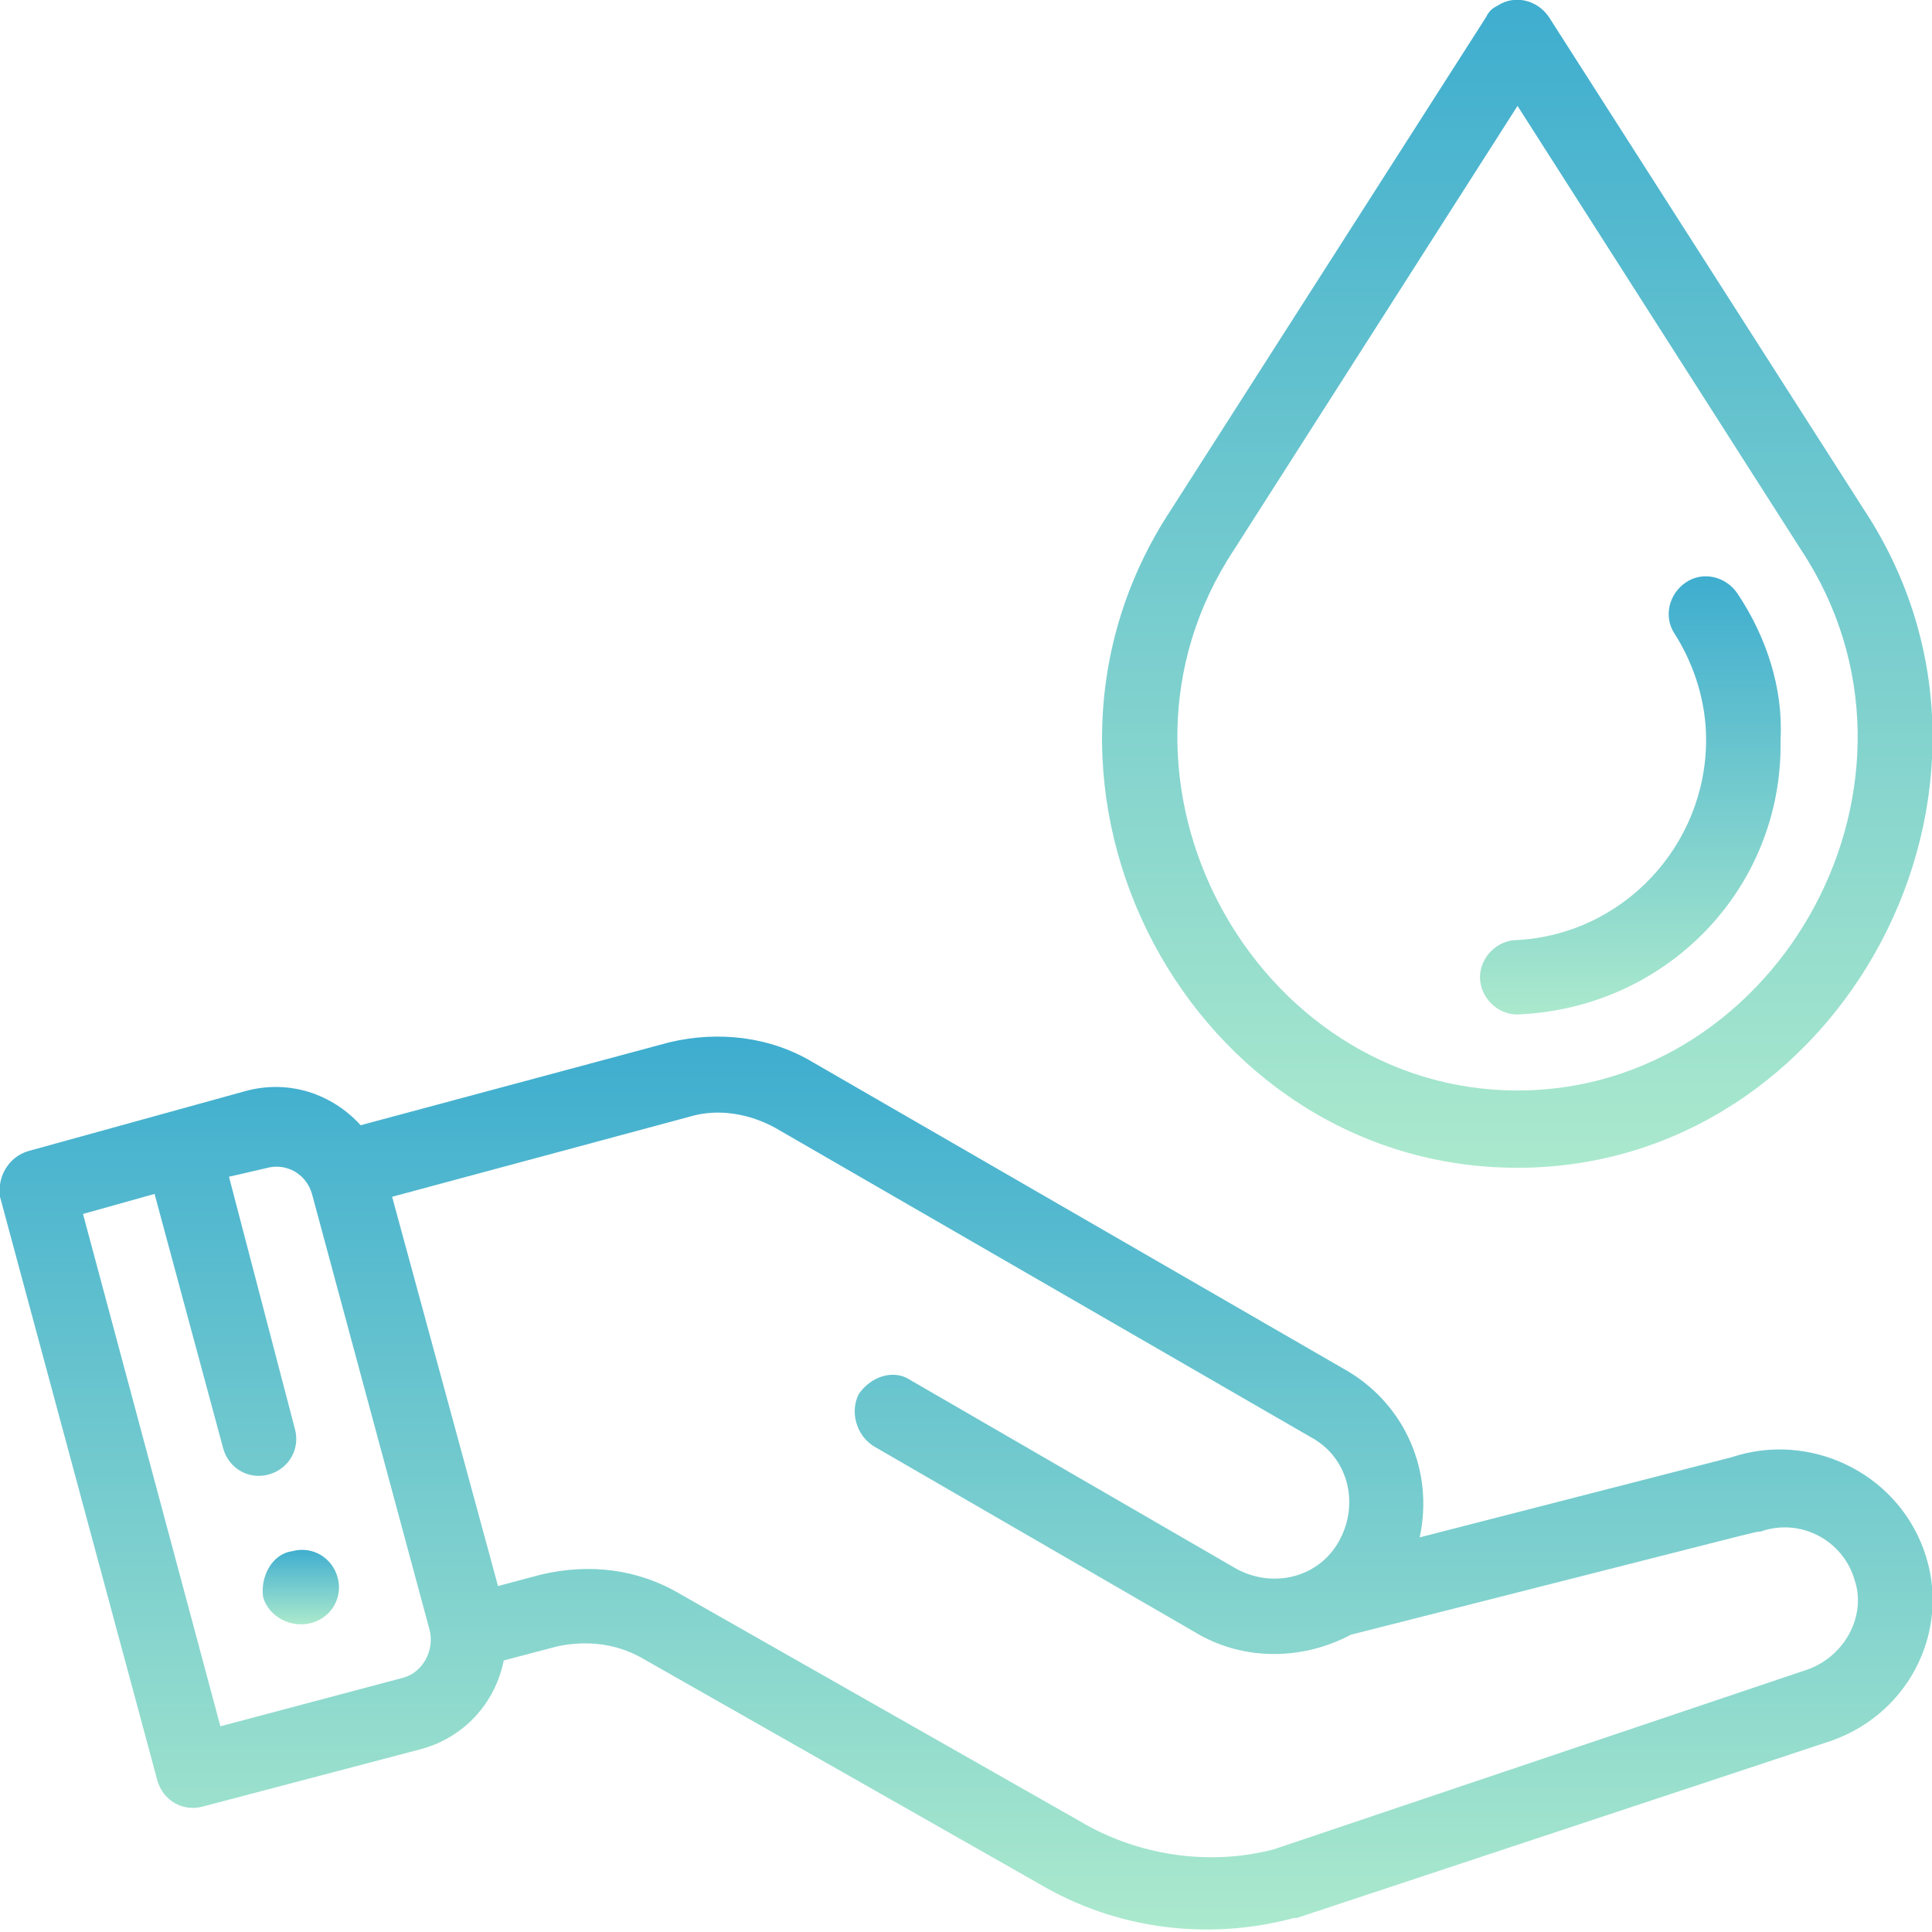
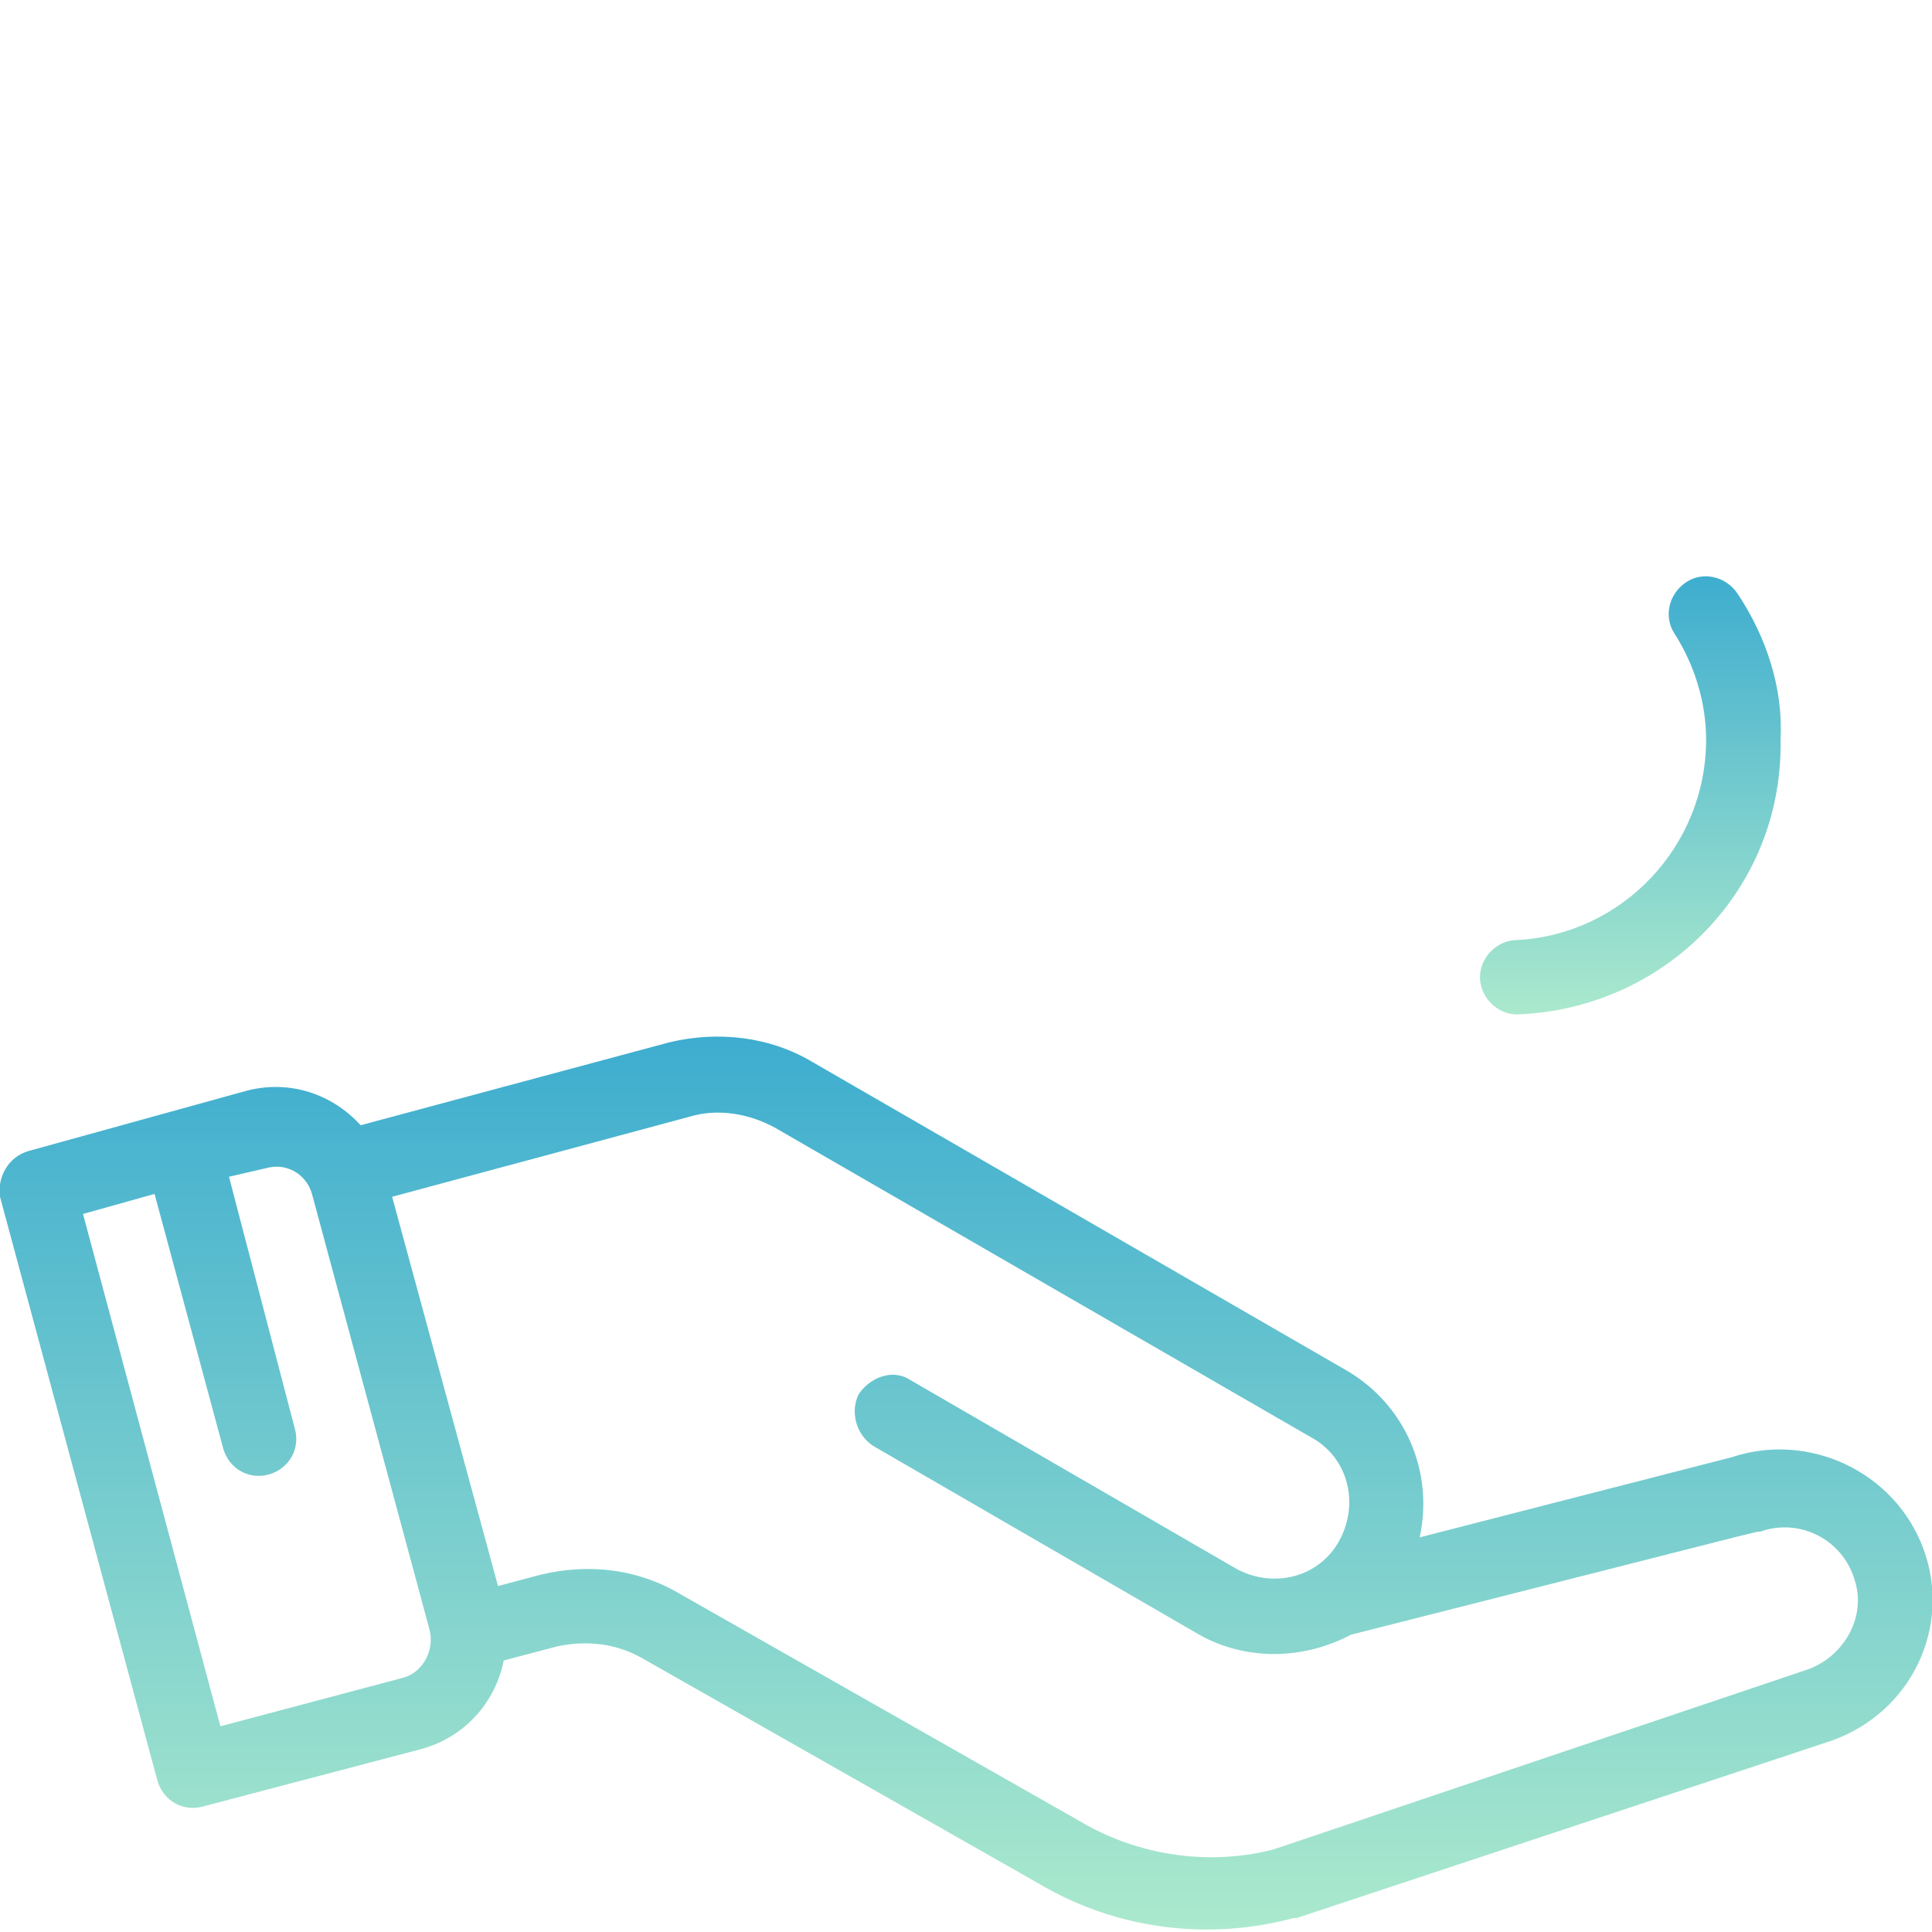
<svg xmlns="http://www.w3.org/2000/svg" version="1.1" id="Vrstva_1" x="0px" y="0px" viewBox="0 0 67.5 67.5" style="enable-background:new 0 0 67.5 67.5;" xml:space="preserve">
  <style type="text/css">
	.st0{fill:url(#Path_21_00000039849478381126237440000007299057485038980245_);}
	.st1{fill:url(#Path_22_00000156555211211277631800000013499111606434097052_);}
	.st2{fill:url(#Path_23_00000134219459204980341210000015553081048392387735_);}
	.st3{fill:url(#Path_24_00000051384493236061127540000015838663342084390815_);}
</style>
  <g id="save-water" transform="translate(0 -0.04)">
    <g id="Group_46" transform="translate(9.192 54.14)">
      <g id="Group_45">
        <linearGradient id="Path_21_00000043422673883099971640000009295171894609495980_" gradientUnits="userSpaceOnUse" x1="2.486" y1="2.729" x2="2.486" y2="1.729" gradientTransform="matrix(2.639 0 0 -2.639 -5.242 7.207)">
          <stop offset="0" style="stop-color:#3EADCF" />
          <stop offset="1" style="stop-color:#ABE9CD" />
        </linearGradient>
-         <path id="Path_21" style="fill:url(#Path_21_00000043422673883099971640000009295171894609495980_);" d="M2.6,1     C2.4,0.3,1.7-0.1,1,0.1C0.3,0.2-0.1,1,0,1.7C0.2,2.4,1,2.8,1.7,2.6C2.4,2.4,2.8,1.7,2.6,1C2.6,1,2.6,1,2.6,1z" />
      </g>
    </g>
    <g id="Group_48" transform="translate(0 36.253)">
      <g id="Group_47" transform="translate(0)">
        <linearGradient id="Path_22_00000145058910396158912660000015193231478258905019_" gradientUnits="userSpaceOnUse" x1="18.233" y1="14.369" x2="18.233" y2="13.369" gradientTransform="matrix(67.534 0 0 -31.313 -1197.619 449.944)">
          <stop offset="0" style="stop-color:#3EADCF" />
          <stop offset="1" style="stop-color:#ABE9CD" />
        </linearGradient>
        <path id="Path_22" style="fill:url(#Path_22_00000145058910396158912660000015193231478258905019_);" d="M67.2,17.9     c-1-2.7-4-4.1-6.7-3.2l-10.9,2.8c0.5-2.3-0.5-4.6-2.5-5.8L28.4,0.9c-1.5-0.9-3.3-1.1-5-0.7L12.6,3.1c-1-1.1-2.5-1.6-4-1.2L1,4     C0.3,4.2-0.1,4.9,0,5.6c0,0,0,0,0,0L5.5,26c0.2,0.7,0.9,1.1,1.6,0.9l7.6-2c1.5-0.4,2.6-1.6,2.9-3.1l1.9-0.5c1-0.2,2-0.1,2.9,0.4     l13.9,7.9c2.7,1.6,5.9,2,8.9,1.2c0,0,0.1,0,0.1,0L64,24.6l0,0C66.8,23.6,68.2,20.6,67.2,17.9z M14.1,22.4l-6.4,1.7L2.9,6.2     l2.5-0.7l2.4,8.9c0.2,0.7,0.9,1.1,1.6,0.9c0.7-0.2,1.1-0.9,0.9-1.6L8,4.9l1.3-0.3c0.7-0.2,1.4,0.2,1.6,0.9L15,20.7     C15.2,21.4,14.8,22.2,14.1,22.4L14.1,22.4z M63.2,22.1l-18.7,6.3c-2.3,0.6-4.8,0.2-6.8-1l-13.9-7.9c-1.5-0.9-3.2-1.1-4.9-0.7     l-1.5,0.4L13.7,5.6l10.4-2.8c1-0.3,2.1-0.1,3,0.4L45.8,14c1.3,0.7,1.7,2.3,1,3.6s-2.3,1.7-3.6,1l-11.4-6.6     c-0.6-0.4-1.4-0.1-1.8,0.5c-0.3,0.6-0.1,1.4,0.5,1.8l11.4,6.6c1.6,0.9,3.6,0.9,5.3,0c15-3.8,14.1-3.6,14.3-3.6     c1.4-0.5,2.9,0.3,3.3,1.7C65.2,20.2,64.5,21.6,63.2,22.1L63.2,22.1z" />
      </g>
    </g>
    <g id="Group_50" transform="translate(38.519 0.04)">
      <g id="Group_49" transform="translate(0 0)">
        <linearGradient id="Path_23_00000088825452394068447090000014846880571874280589_" gradientUnits="userSpaceOnUse" x1="-20.639" y1="50.449" x2="-20.639" y2="49.449" gradientTransform="matrix(29.016 0 0 -40.751 613.375 2055.832)">
          <stop offset="0" style="stop-color:#3EADCF" />
          <stop offset="1" style="stop-color:#ABE9CD" />
        </linearGradient>
-         <path id="Path_23" style="fill:url(#Path_23_00000088825452394068447090000014846880571874280589_);" d="M26.6,17.8l-11-17.2     c-0.4-0.6-1.2-0.8-1.8-0.4c-0.2,0.1-0.3,0.2-0.4,0.4l-11,17.2C-4,27.5,3.1,40.8,14.5,40.8C25.8,40.8,33,27.5,26.6,17.8z      M14.5,38.1c-9.2,0-15.2-10.9-9.9-18.9l0,0l9.9-15.5l9.9,15.5l0,0C29.7,27.2,23.7,38.1,14.5,38.1L14.5,38.1z" />
      </g>
    </g>
    <g id="Group_52" transform="translate(51.708 20.183)">
      <g id="Group_51">
        <linearGradient id="Path_24_00000153706287024200919110000014644175289306885812_" gradientUnits="userSpaceOnUse" x1="-34.914" y1="31.036" x2="-34.914" y2="30.036" gradientTransform="matrix(10.551 0 0 -15.359 373.656 476.654)">
          <stop offset="0" style="stop-color:#3EADCF" />
          <stop offset="1" style="stop-color:#ABE9CD" />
        </linearGradient>
        <path id="Path_24" style="fill:url(#Path_24_00000153706287024200919110000014644175289306885812_);" d="M9,0.6     C8.6,0,7.8-0.2,7.2,0.2C6.6,0.6,6.4,1.4,6.8,2c0,0,0,0,0,0c0.7,1.1,1.1,2.4,1.1,3.7c0,3.7-2.9,6.8-6.6,7C0.6,12.7,0,13.3,0,14     s0.6,1.3,1.3,1.3c5.2-0.2,9.3-4.4,9.2-9.6C10.6,3.9,10,2.1,9,0.6z" />
      </g>
    </g>
  </g>
</svg>